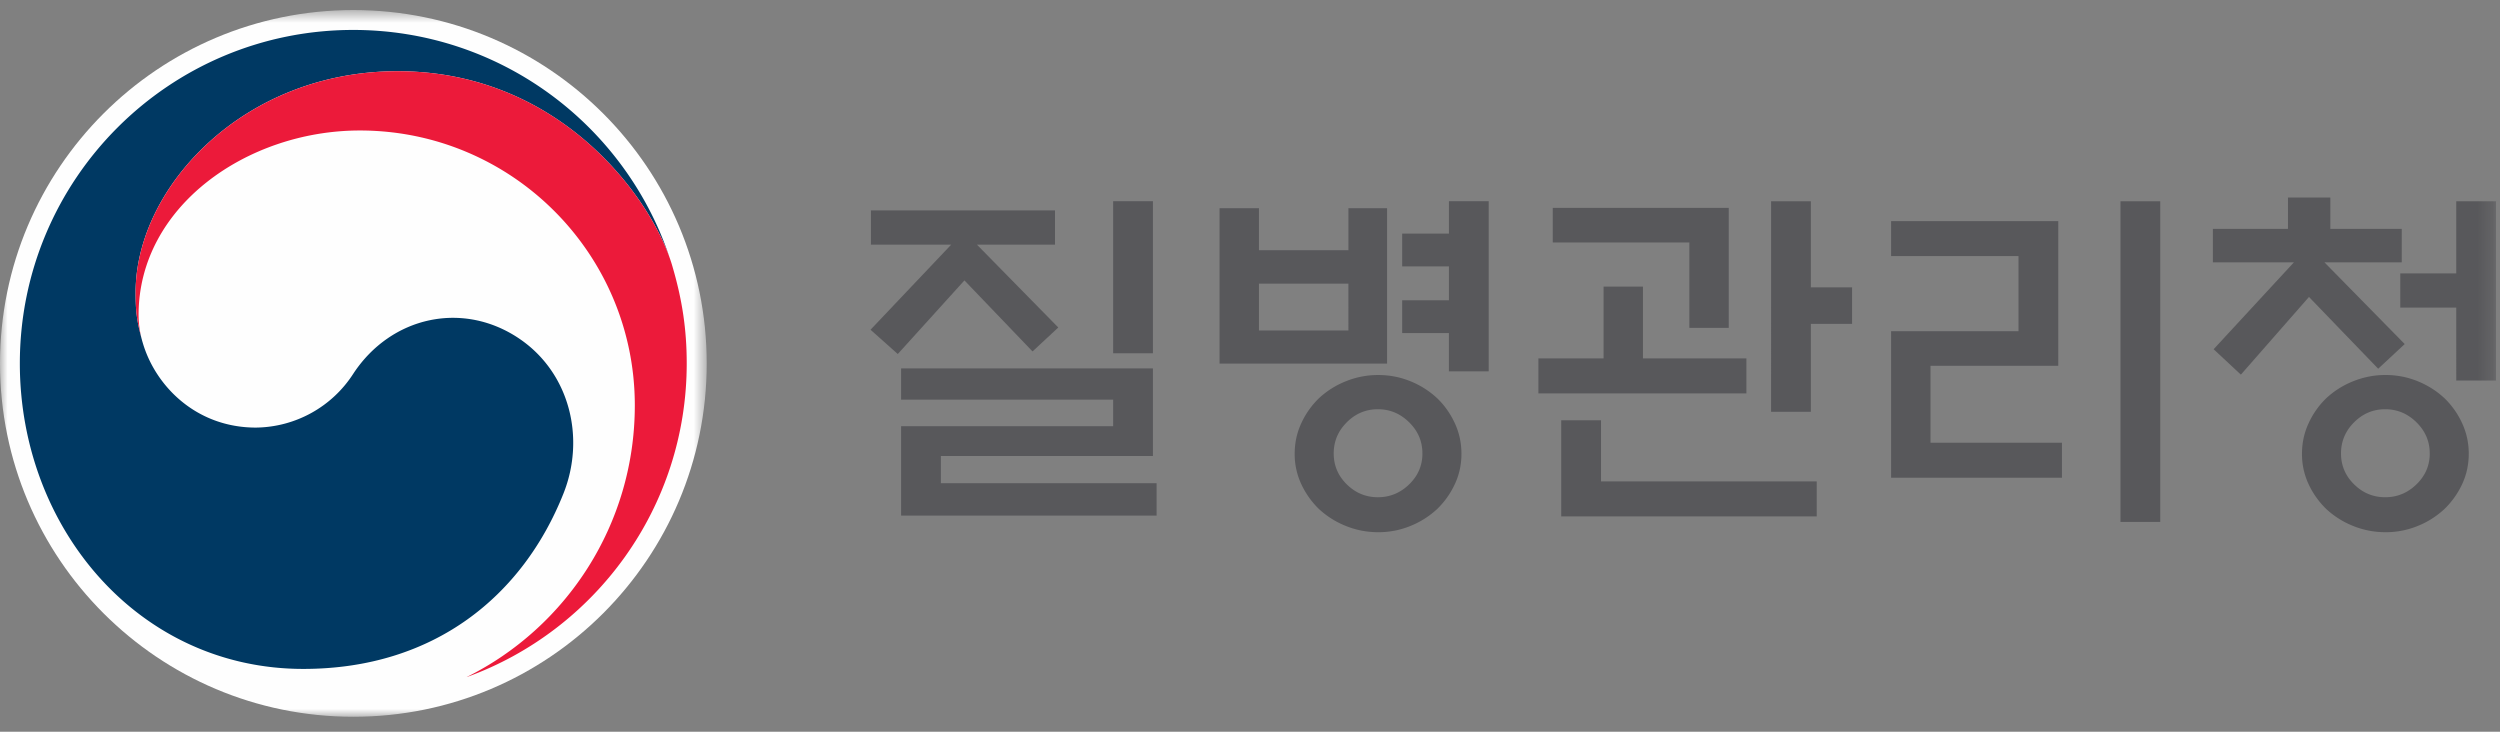
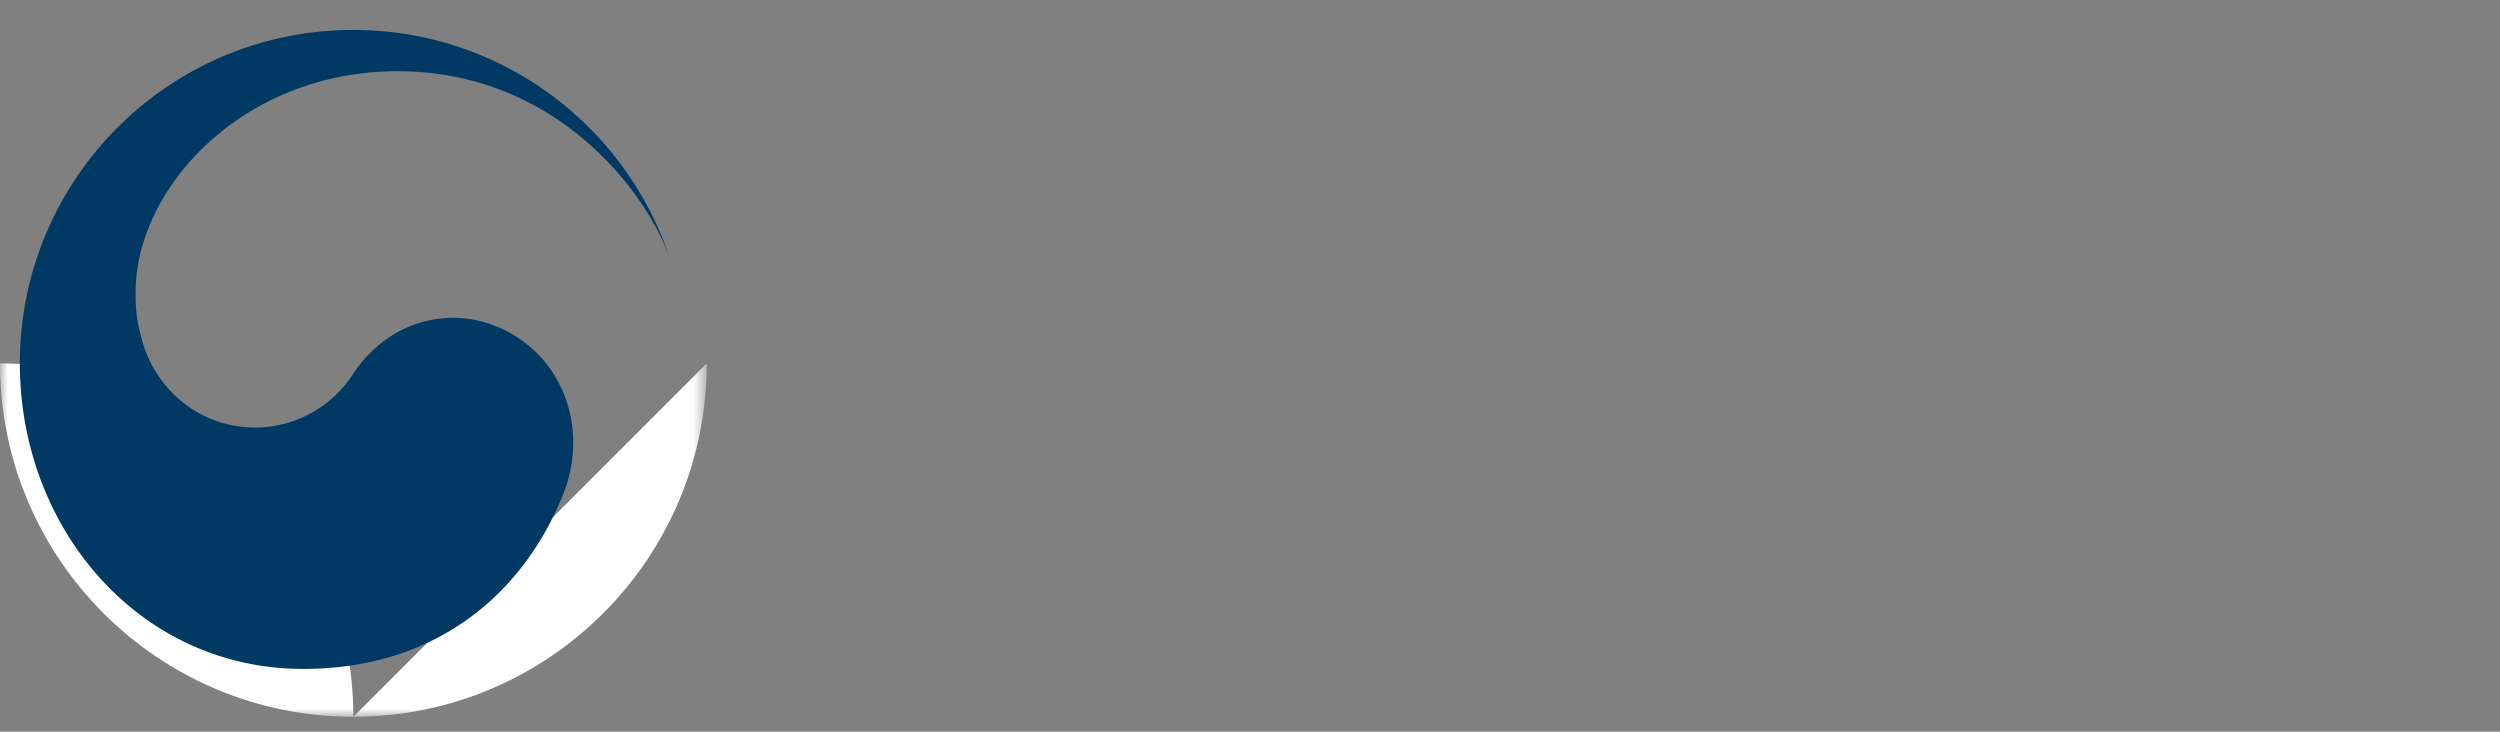
<svg xmlns="http://www.w3.org/2000/svg" xmlns:xlink="http://www.w3.org/1999/xlink" width="164" height="48">
  <rect width="100%" height="100%" fill="#808080" stroke="none" />
  <defs>
    <path id="a" d="M0 .66h46.361v46.36H0z" />
-     <path id="c" d="M0 47.02h163.738V.66H0z" />
  </defs>
  <g fill="none" fill-rule="evenodd">
    <mask id="b" fill="#fff">
      <use xlink:href="#a" />
    </mask>
-     <path fill="#FEFEFE" d="M46.361 23.84c0 12.802-10.38 23.18-23.18 23.18-12.803 0-23.18-10.378-23.18-23.18S10.377.66 23.18.66c12.8 0 23.18 10.378 23.18 23.18" mask="url(#b)" />
+     <path fill="#FEFEFE" d="M46.361 23.84c0 12.802-10.38 23.18-23.18 23.18-12.803 0-23.18-10.378-23.18-23.18c12.8 0 23.18 10.378 23.18 23.18" mask="url(#b)" />
    <path fill="#003963" d="M34.077 22.223c-3.69-2.507-8.411-1.486-10.895 2.283a7.692 7.692 0 01-6.396 3.544c-3.95 0-6.645-2.777-7.446-5.648h-.003c-.01-.033-.014-.058-.022-.083-.008-.033-.014-.063-.025-.096-.314-1.2-.394-1.771-.394-3.044 0-6.863 7.047-14.507 17.188-14.507 10.389 0 16.335 7.907 17.871 12.305-.031-.084-.055-.158-.081-.234-2.948-8.6-11.1-14.779-20.702-14.779-12.075 0-21.87 9.79-21.87 21.876 0 10.798 7.79 20.041 18.595 20.041 8.615 0 14.407-4.83 17.06-11.49 1.459-3.644.428-7.921-2.88-10.168" />
-     <path fill="#EC1A3A" d="M44.09 17.4c-1.282-4.288-7.266-12.728-18.006-12.728-10.141 0-17.188 7.644-17.188 14.508 0 1.273.08 1.842.394 3.043a6.462 6.462 0 01-.199-1.561c0-7.15 7.158-12.102 14.515-12.102 9.962 0 18.038 8.074 18.038 18.033 0 7.808-4.493 14.57-11.02 17.816v.006c8.416-3.049 14.425-11.11 14.425-20.576 0-2.24-.3-4.217-.96-6.438" />
    <mask id="d" fill="#fff">
      <use xlink:href="#c" />
    </mask>
    <path fill="#58585B" d="M73.023 23.176h2.61V13.2h-2.61v9.975zm-13.911.99h16.52v5.748H61.721V31.7h14.152v2.125H59.112v-5.868h13.911v-1.74H59.112v-2.053zm-1.98-8.116v-2.246h12.076v2.246h-5.12l5.336 5.434-1.69 1.57-4.467-4.66-4.373 4.83-1.787-1.594 5.29-5.58H57.13zM95.05 13.2h2.609v11.16h-2.61v-2.512h-3.066v-2.15h3.067v-2.222h-3.067v-2.15h3.067v-2.124zm-1.74 16.545c0-.79-.288-1.47-.868-2.04-.58-.573-1.264-.859-2.053-.859-.789 0-1.469.286-2.041.858-.572.571-.857 1.252-.857 2.04 0 .79.285 1.466.857 2.029.572.563 1.252.846 2.041.846.789 0 1.474-.283 2.053-.846.58-.563.869-1.24.869-2.028zm2.561.024c0 .709-.145 1.373-.435 1.992a5.449 5.449 0 01-1.159 1.631 5.693 5.693 0 01-1.75 1.11 5.525 5.525 0 01-2.114.411c-.74 0-1.45-.137-2.125-.41a5.692 5.692 0 01-1.764-1.11 5.52 5.52 0 01-1.159-1.632 4.636 4.636 0 01-.434-1.992c0-.71.143-1.377.434-2.005a5.424 5.424 0 011.16-1.642 5.642 5.642 0 011.763-1.111 5.598 5.598 0 012.125-.41c.74 0 1.445.136 2.113.41a5.689 5.689 0 011.751 1.111c.484.467.87 1.014 1.16 1.642.29.628.434 1.296.434 2.005zm-13.283-8.092h5.868V18.61h-5.868v3.067zm8.404 2.175H80.003V13.659h2.585v2.754h5.868v-2.754h2.536v10.193zm27.8 3.163h-2.609V13.201h2.609v5.65h2.705v2.393h-2.705v5.771zm-16.376 6.86V27.57h2.61v4.01h14.152v2.294h-16.762zm8.405-12.366v-5.604h-8.96v-2.27h11.545v7.874h-2.585zm3.743 2.004v2.295h-13.645v-2.295h4.275v-4.71h2.584v4.71h6.786zm24.54 10.724h2.608V13.201h-2.608v21.036zm-3.84-2.899h-11.208v-9.611h8.357v-4.928h-8.357v-2.294h10.966v9.491h-8.381v5.048h8.623v2.294zm25.866-6.376V20.18h-3.672v-2.246h3.672v-4.733h2.608v11.761h-2.608zm-1.74 4.784c0-.79-.289-1.47-.87-2.042-.578-.571-1.263-.858-2.052-.858-.789 0-1.47.287-2.04.858-.573.572-.858 1.252-.858 2.042 0 .787.285 1.464.858 2.027.57.563 1.251.846 2.04.846.79 0 1.474-.283 2.053-.846.58-.563.87-1.24.87-2.027zm2.56.023c0 .708-.145 1.373-.434 1.992a5.453 5.453 0 01-1.16 1.63 5.647 5.647 0 01-1.75 1.111 5.516 5.516 0 01-2.113.411c-.741 0-1.45-.137-2.126-.41a5.653 5.653 0 01-1.763-1.111 5.496 5.496 0 01-1.16-1.63 4.647 4.647 0 01-.434-1.993c0-.71.144-1.377.435-2.005a5.421 5.421 0 011.159-1.642 5.653 5.653 0 011.763-1.111 5.608 5.608 0 012.126-.411c.74 0 1.445.137 2.112.41a5.715 5.715 0 011.752 1.112 5.421 5.421 0 011.159 1.642c.29.628.435 1.296.435 2.005zm-16.785-12.56v-2.197h4.926v-2.053h2.779v2.053h4.685v2.197h-5.072l5.266 5.362-1.74 1.618-4.54-4.709-4.468 5.096-1.788-1.666 5.266-5.7h-5.314z" mask="url(#d)" />
  </g>
</svg>